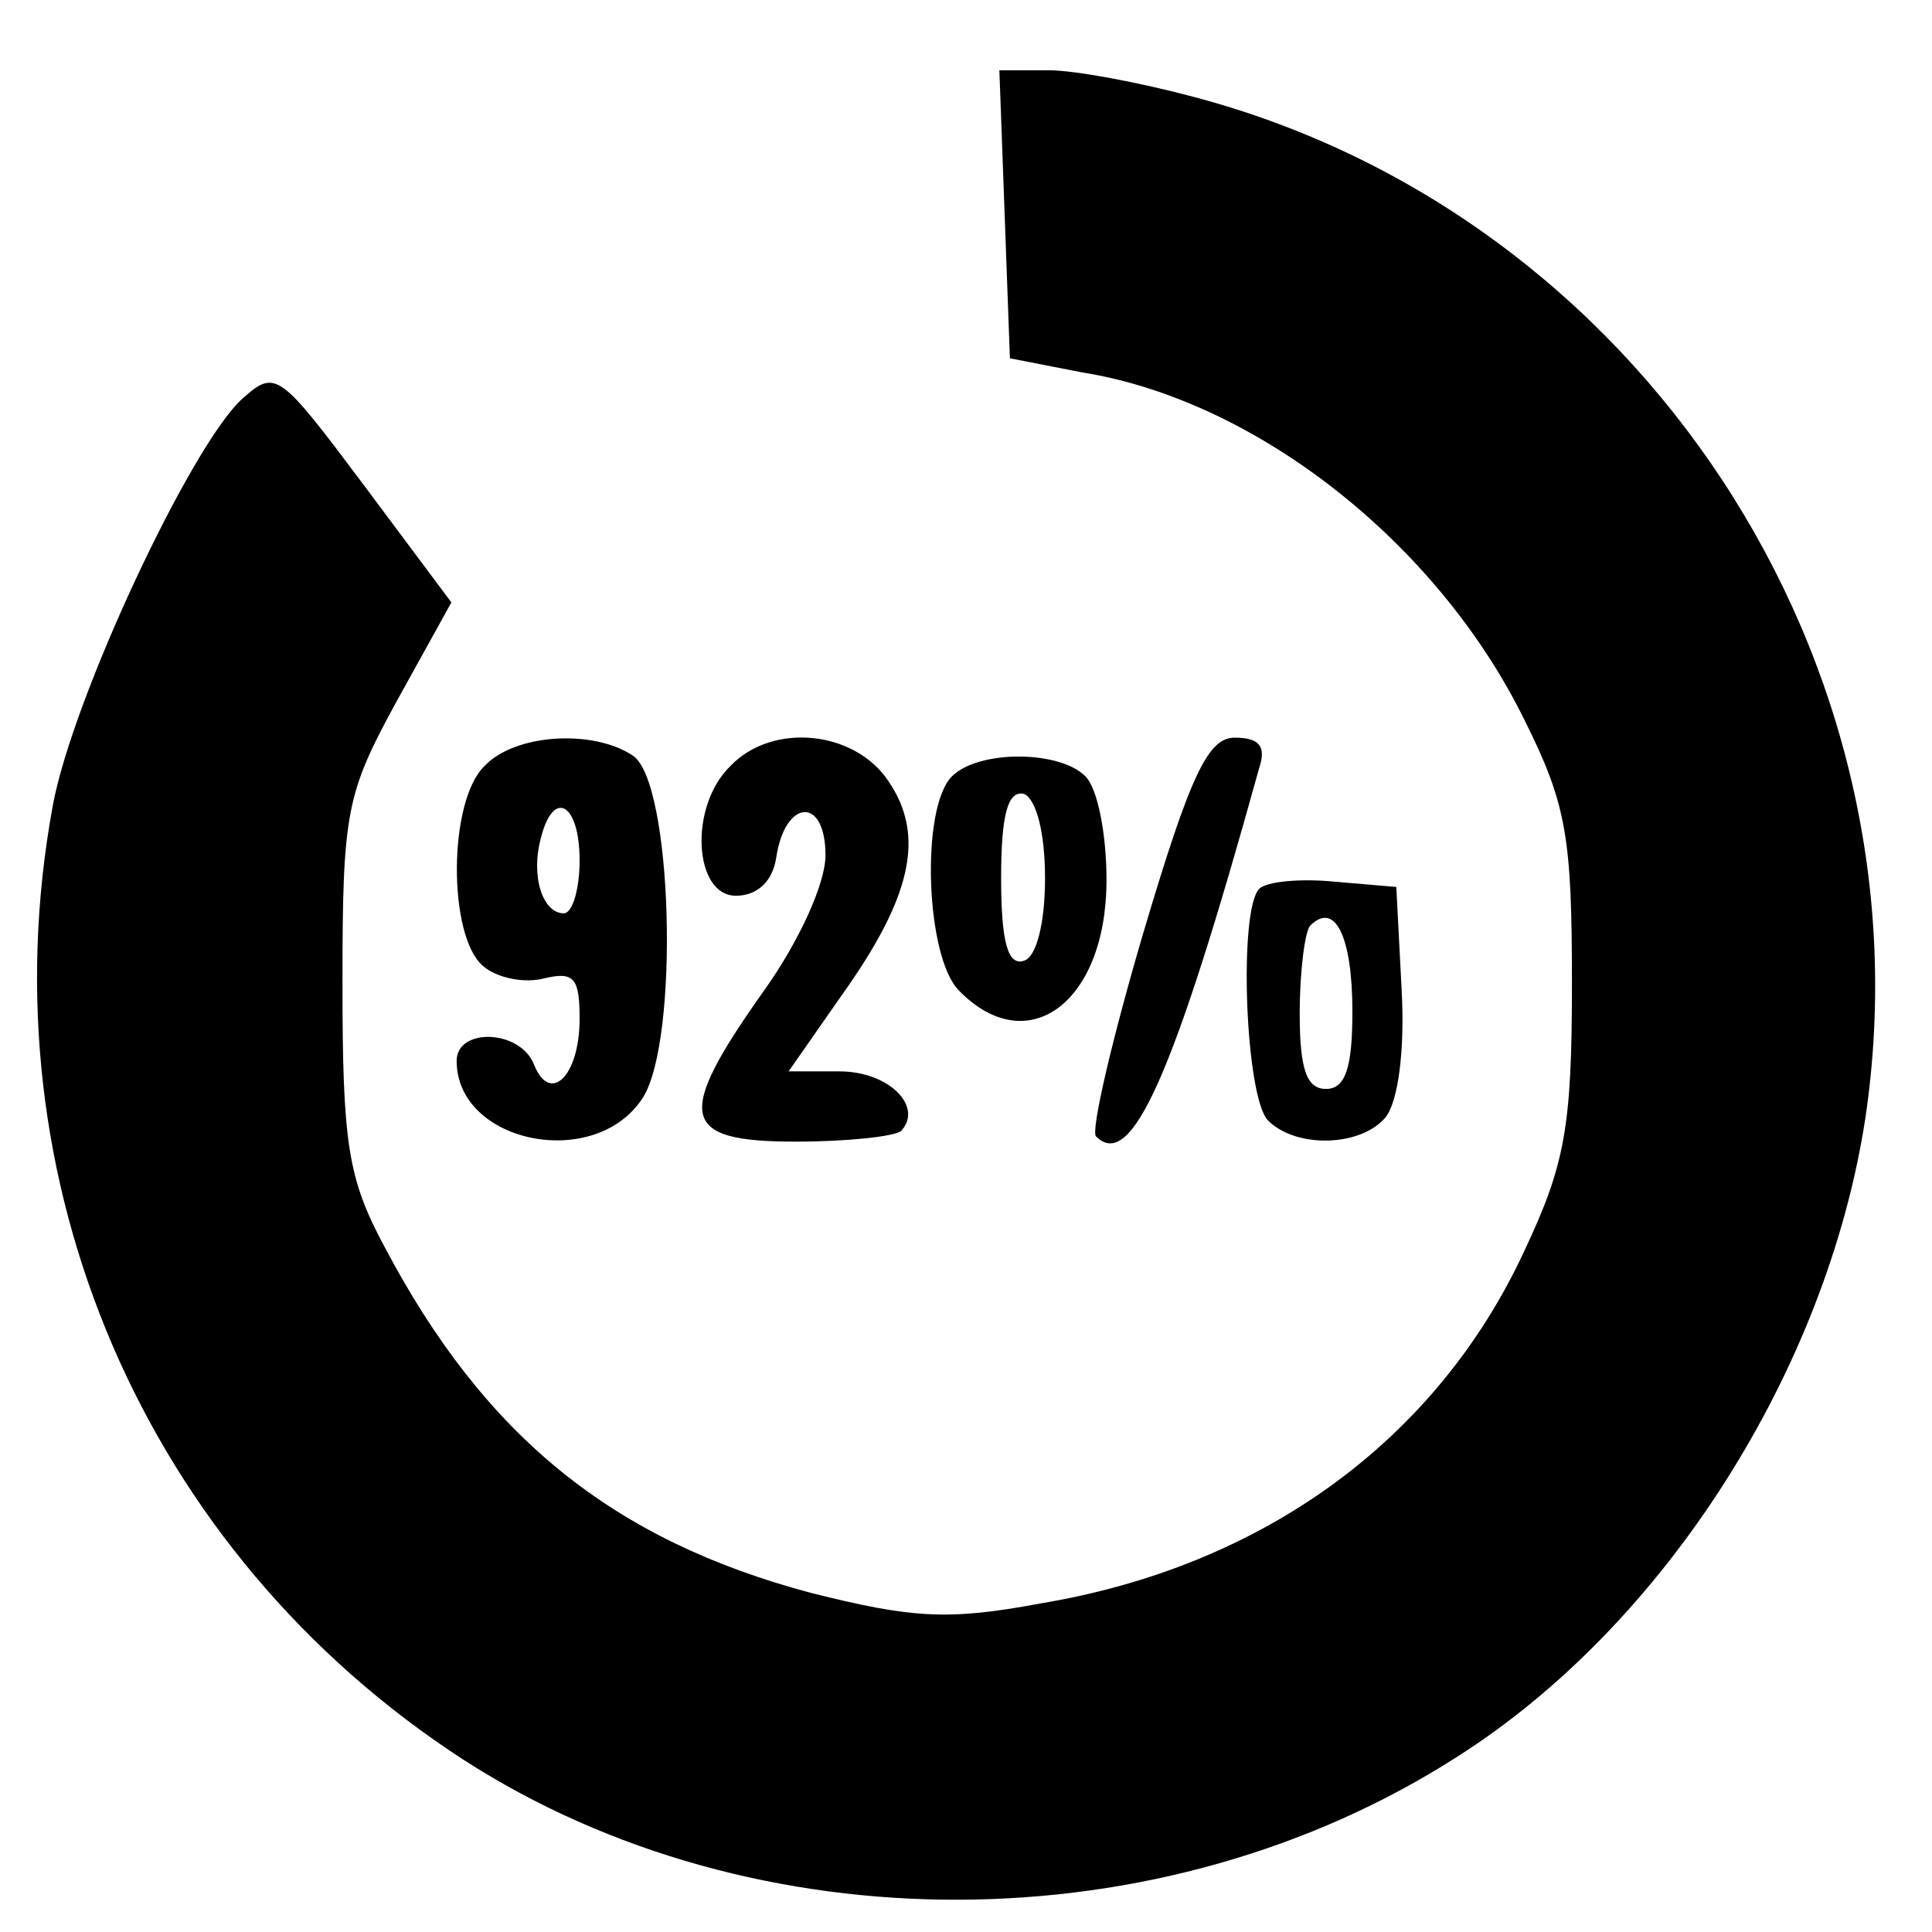
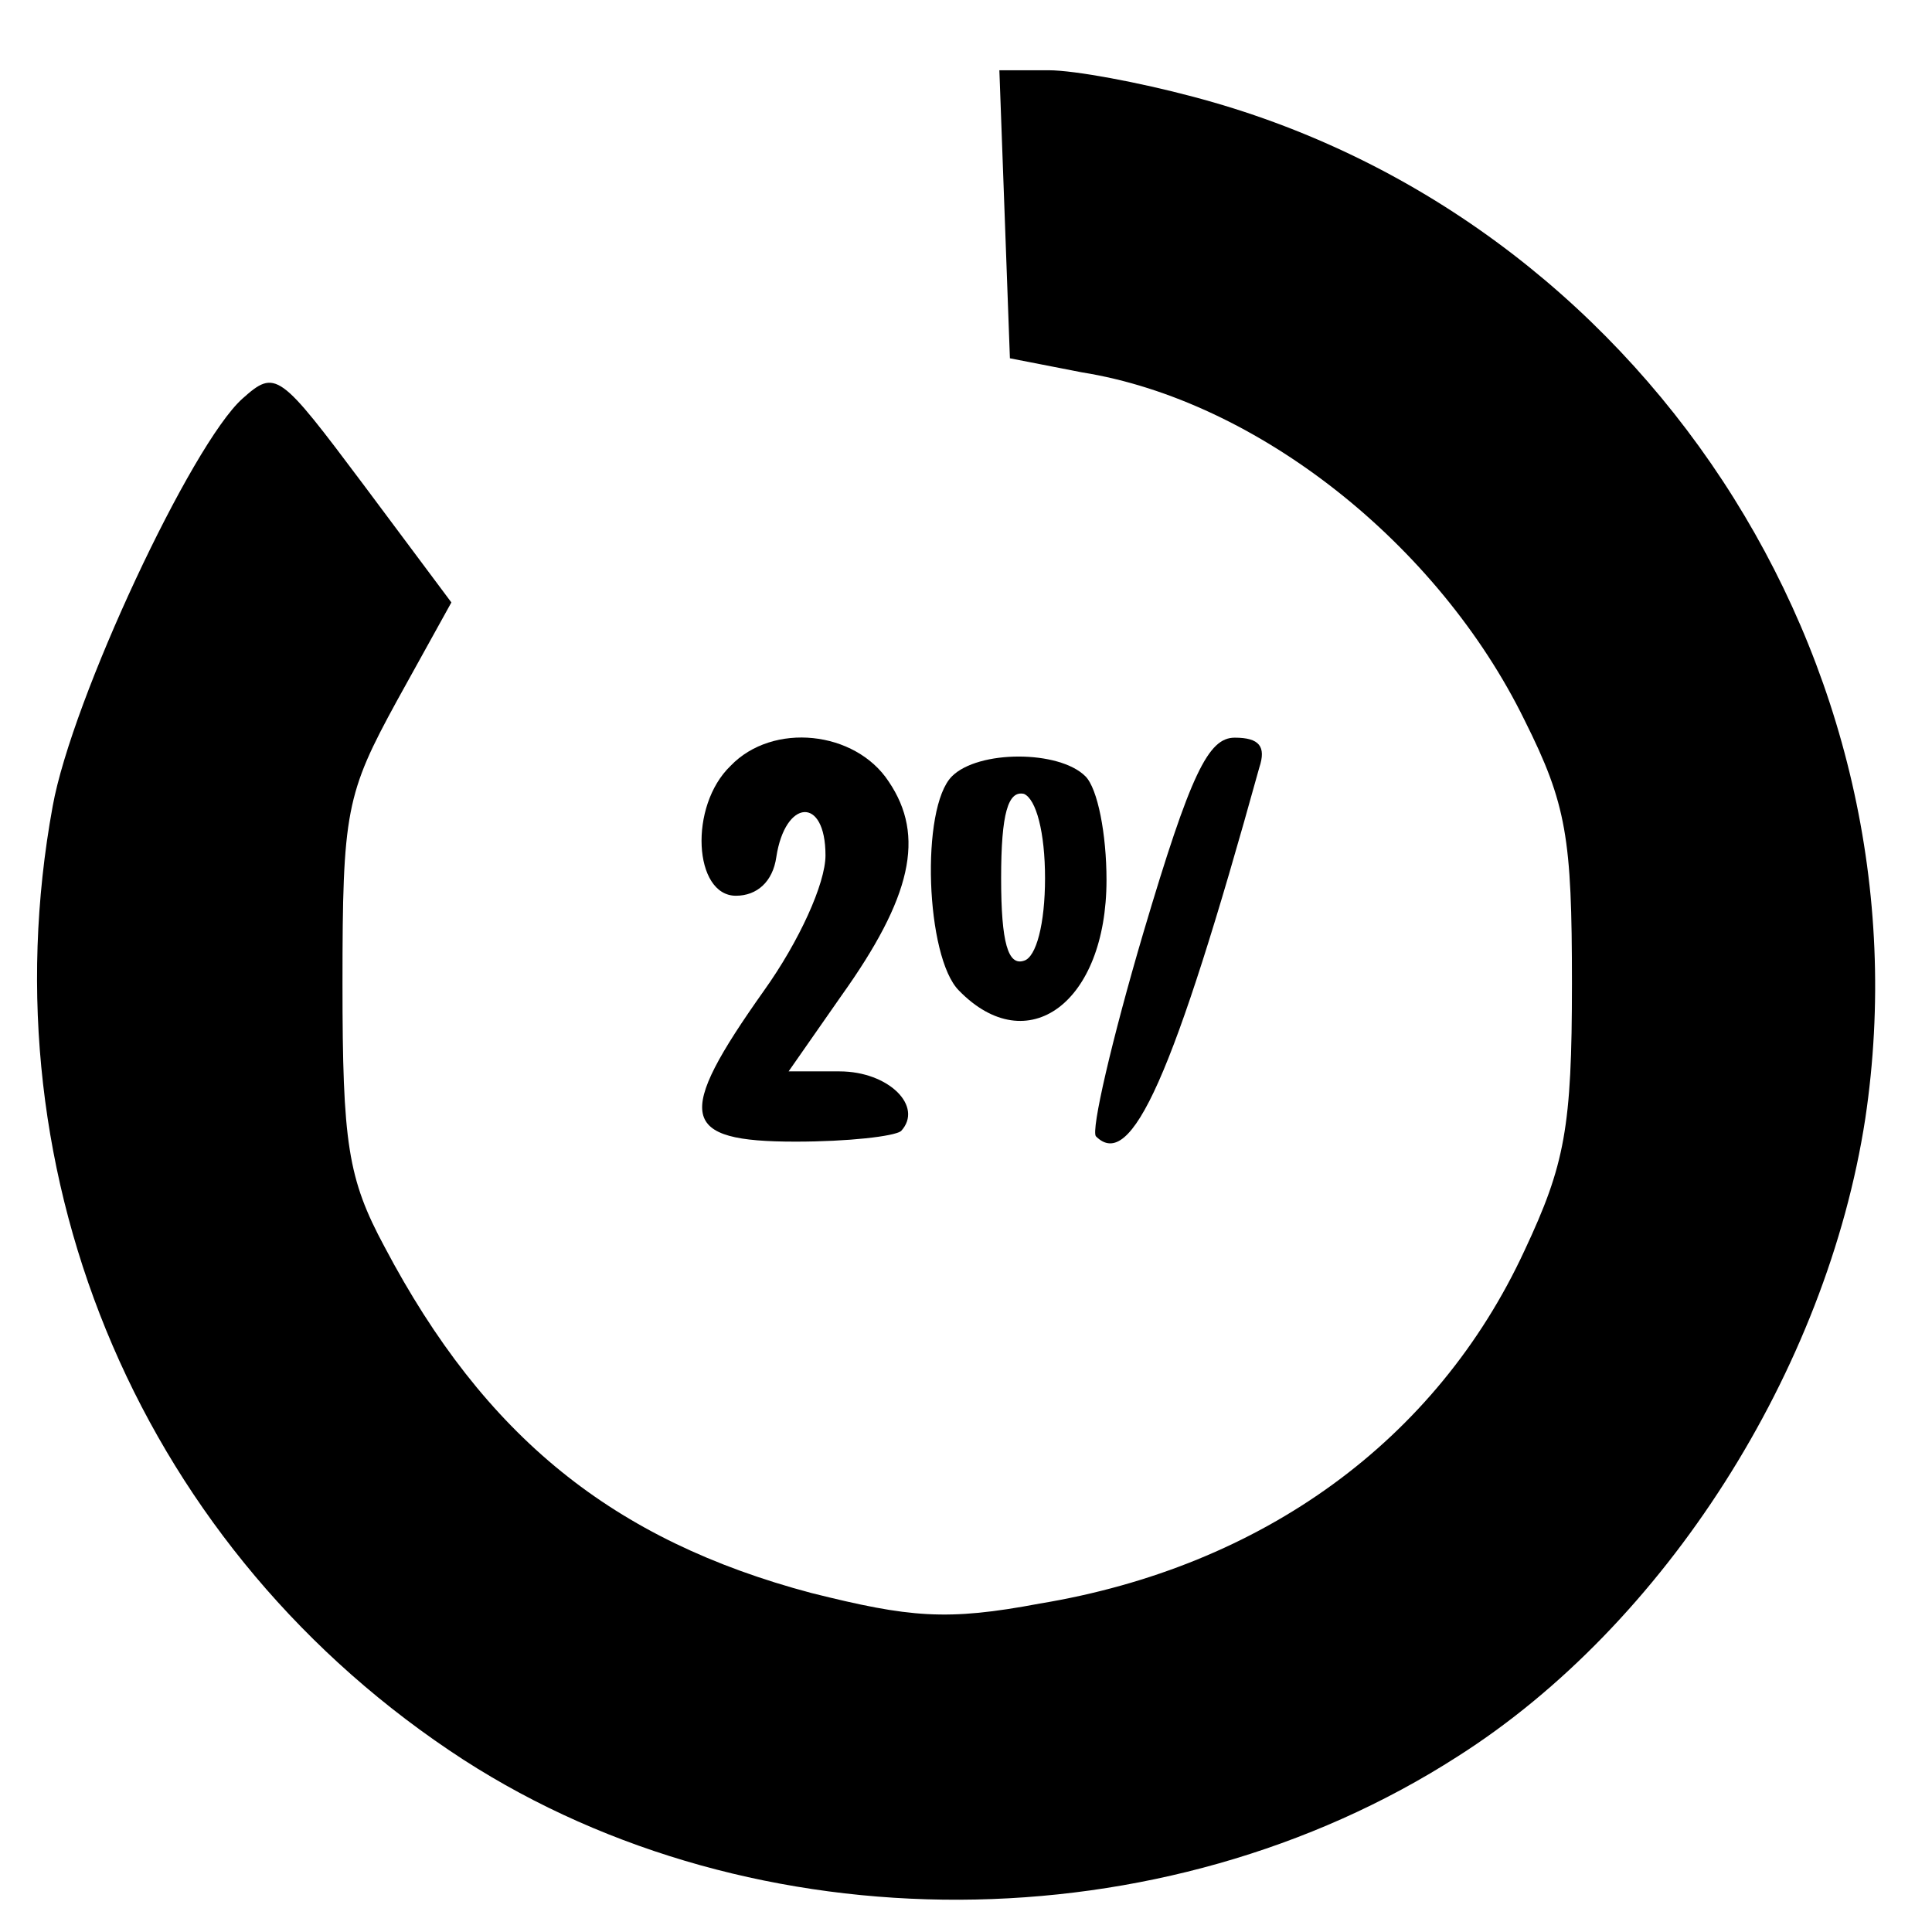
<svg xmlns="http://www.w3.org/2000/svg" preserveAspectRatio="xMidYMid meet" viewBox="0 0 110 110" height="110pt" width="110pt" version="1.0">
  <g stroke="none" fill="#000000" transform="translate(0,110) scale(0.1,-0.1)">
    <path d="M572 978 l3 -82 41 -8 c100 -16 203 -98 252 -198 24 -48 27 -67 27 -150 0 -82 -4 -103 -27 -152 -50 -108 -149 -180 -276 -201 -53 -10 -74 -8 -130 6 -113 30 -186 89 -243 197 -21 39 -24 59 -24 150 0 98 2 108 31 161 l31 56 -50 67 c-48 64 -50 66 -69 49 -29 -26 -97 -171 -108 -232 -39 -213 52 -425 234 -543 166 -107 398 -106 566 2 118 75 210 220 232 363 39 260 -128 515 -383 582 -30 8 -67 15 -82 15 l-28 0 3 -82z" />
-     <path d="M276 664 c-21 -20 -21 -97 -1 -114 8 -7 24 -10 35 -7 17 4 20 0 20 -23 0 -33 -17 -49 -26 -26 -8 20 -44 21 -44 2 0 -47 79 -63 106 -21 21 33 17 181 -6 195 -23 15 -67 12 -84 -6z m54 -54 c0 -16 -4 -30 -9 -30 -12 0 -19 21 -13 43 7 28 22 20 22 -13z" />
    <path d="M416 664 c-24 -23 -21 -74 3 -74 12 0 21 8 23 22 5 33 28 35 28 1 0 -16 -15 -49 -35 -77 -51 -72 -48 -86 18 -86 30 0 56 3 60 6 13 14 -7 34 -35 34 l-29 0 30 43 c40 56 48 91 27 122 -19 29 -66 34 -90 9z" />
    <path d="M651 569 c-18 -61 -30 -113 -27 -116 20 -20 44 33 93 210 4 12 0 17 -14 17 -15 0 -25 -20 -52 -111z" />
    <path d="M542 658 c-18 -18 -15 -103 4 -122 39 -40 84 -7 84 63 0 26 -5 52 -12 59 -15 15 -61 15 -76 0z m53 -58 c0 -26 -5 -45 -12 -47 -9 -3 -13 10 -13 47 0 37 4 50 13 48 7 -3 12 -22 12 -48z" />
-     <path d="M717 594 c-12 -12 -8 -119 5 -132 16 -16 53 -15 67 2 7 9 11 38 9 73 l-3 58 -35 3 c-20 2 -39 0 -43 -4z m53 -70 c0 -32 -4 -44 -15 -44 -11 0 -15 11 -15 43 0 24 3 47 6 50 14 14 24 -6 24 -49z" />
  </g>
</svg>